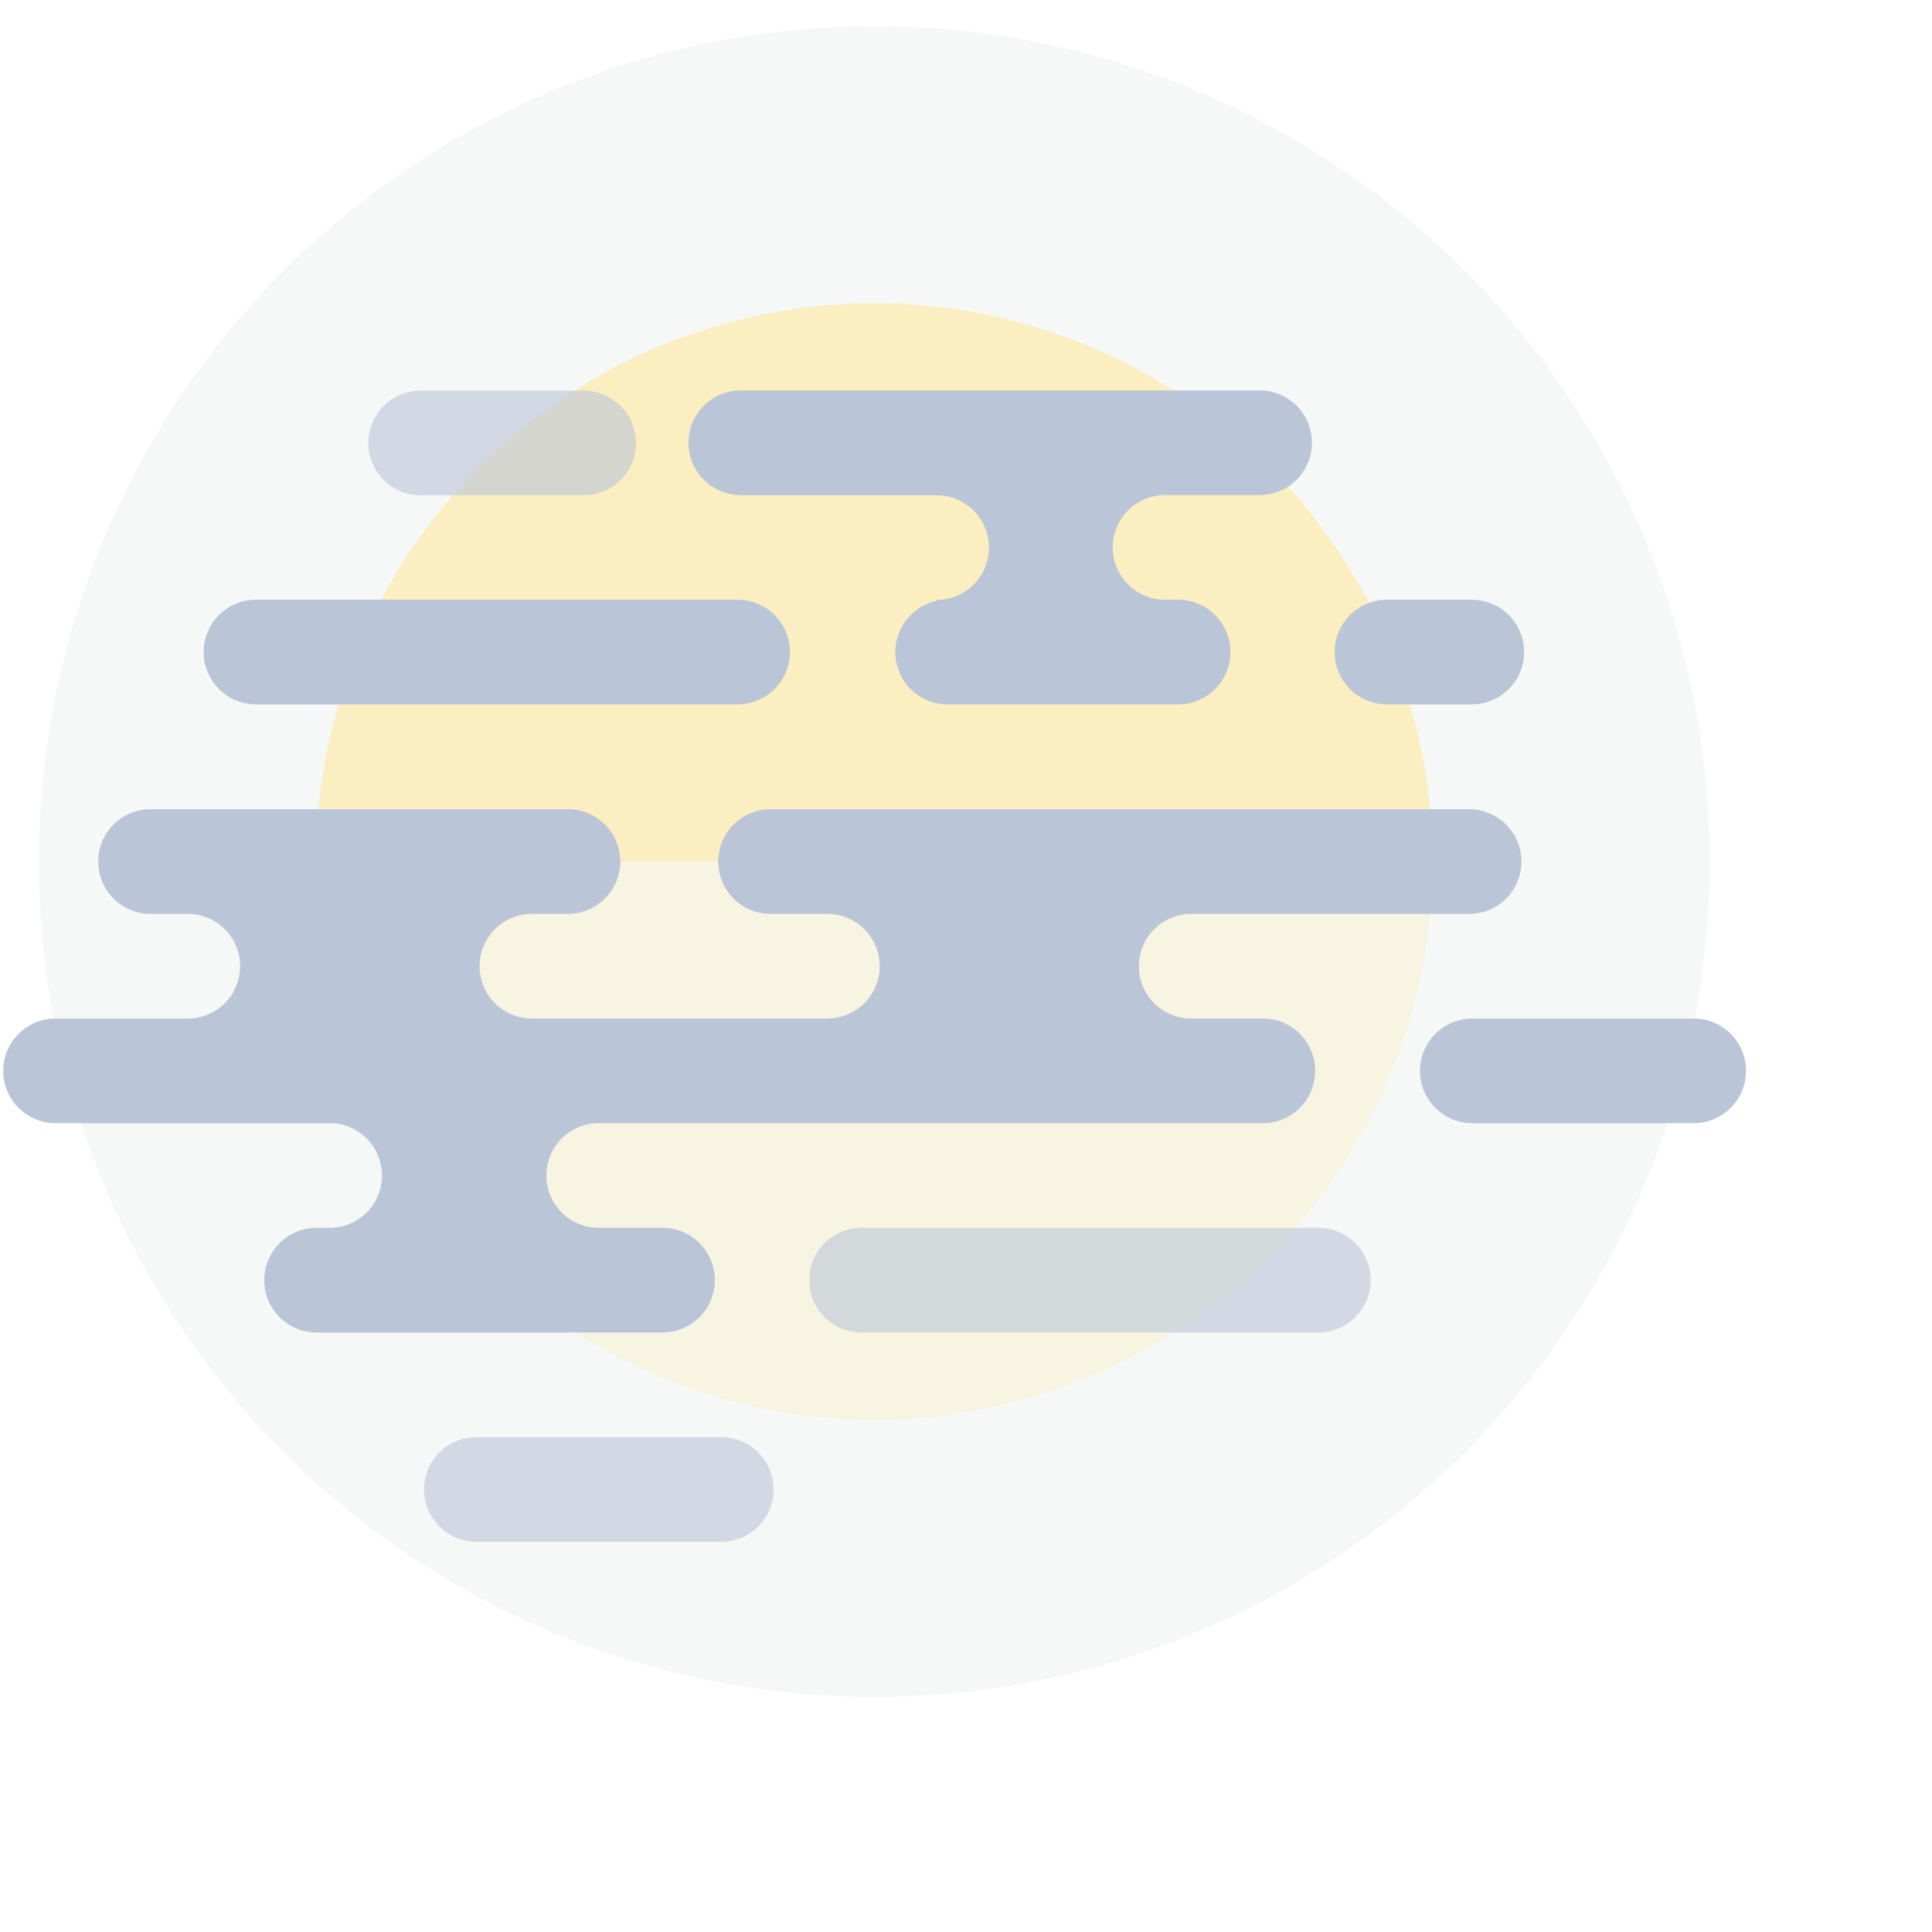
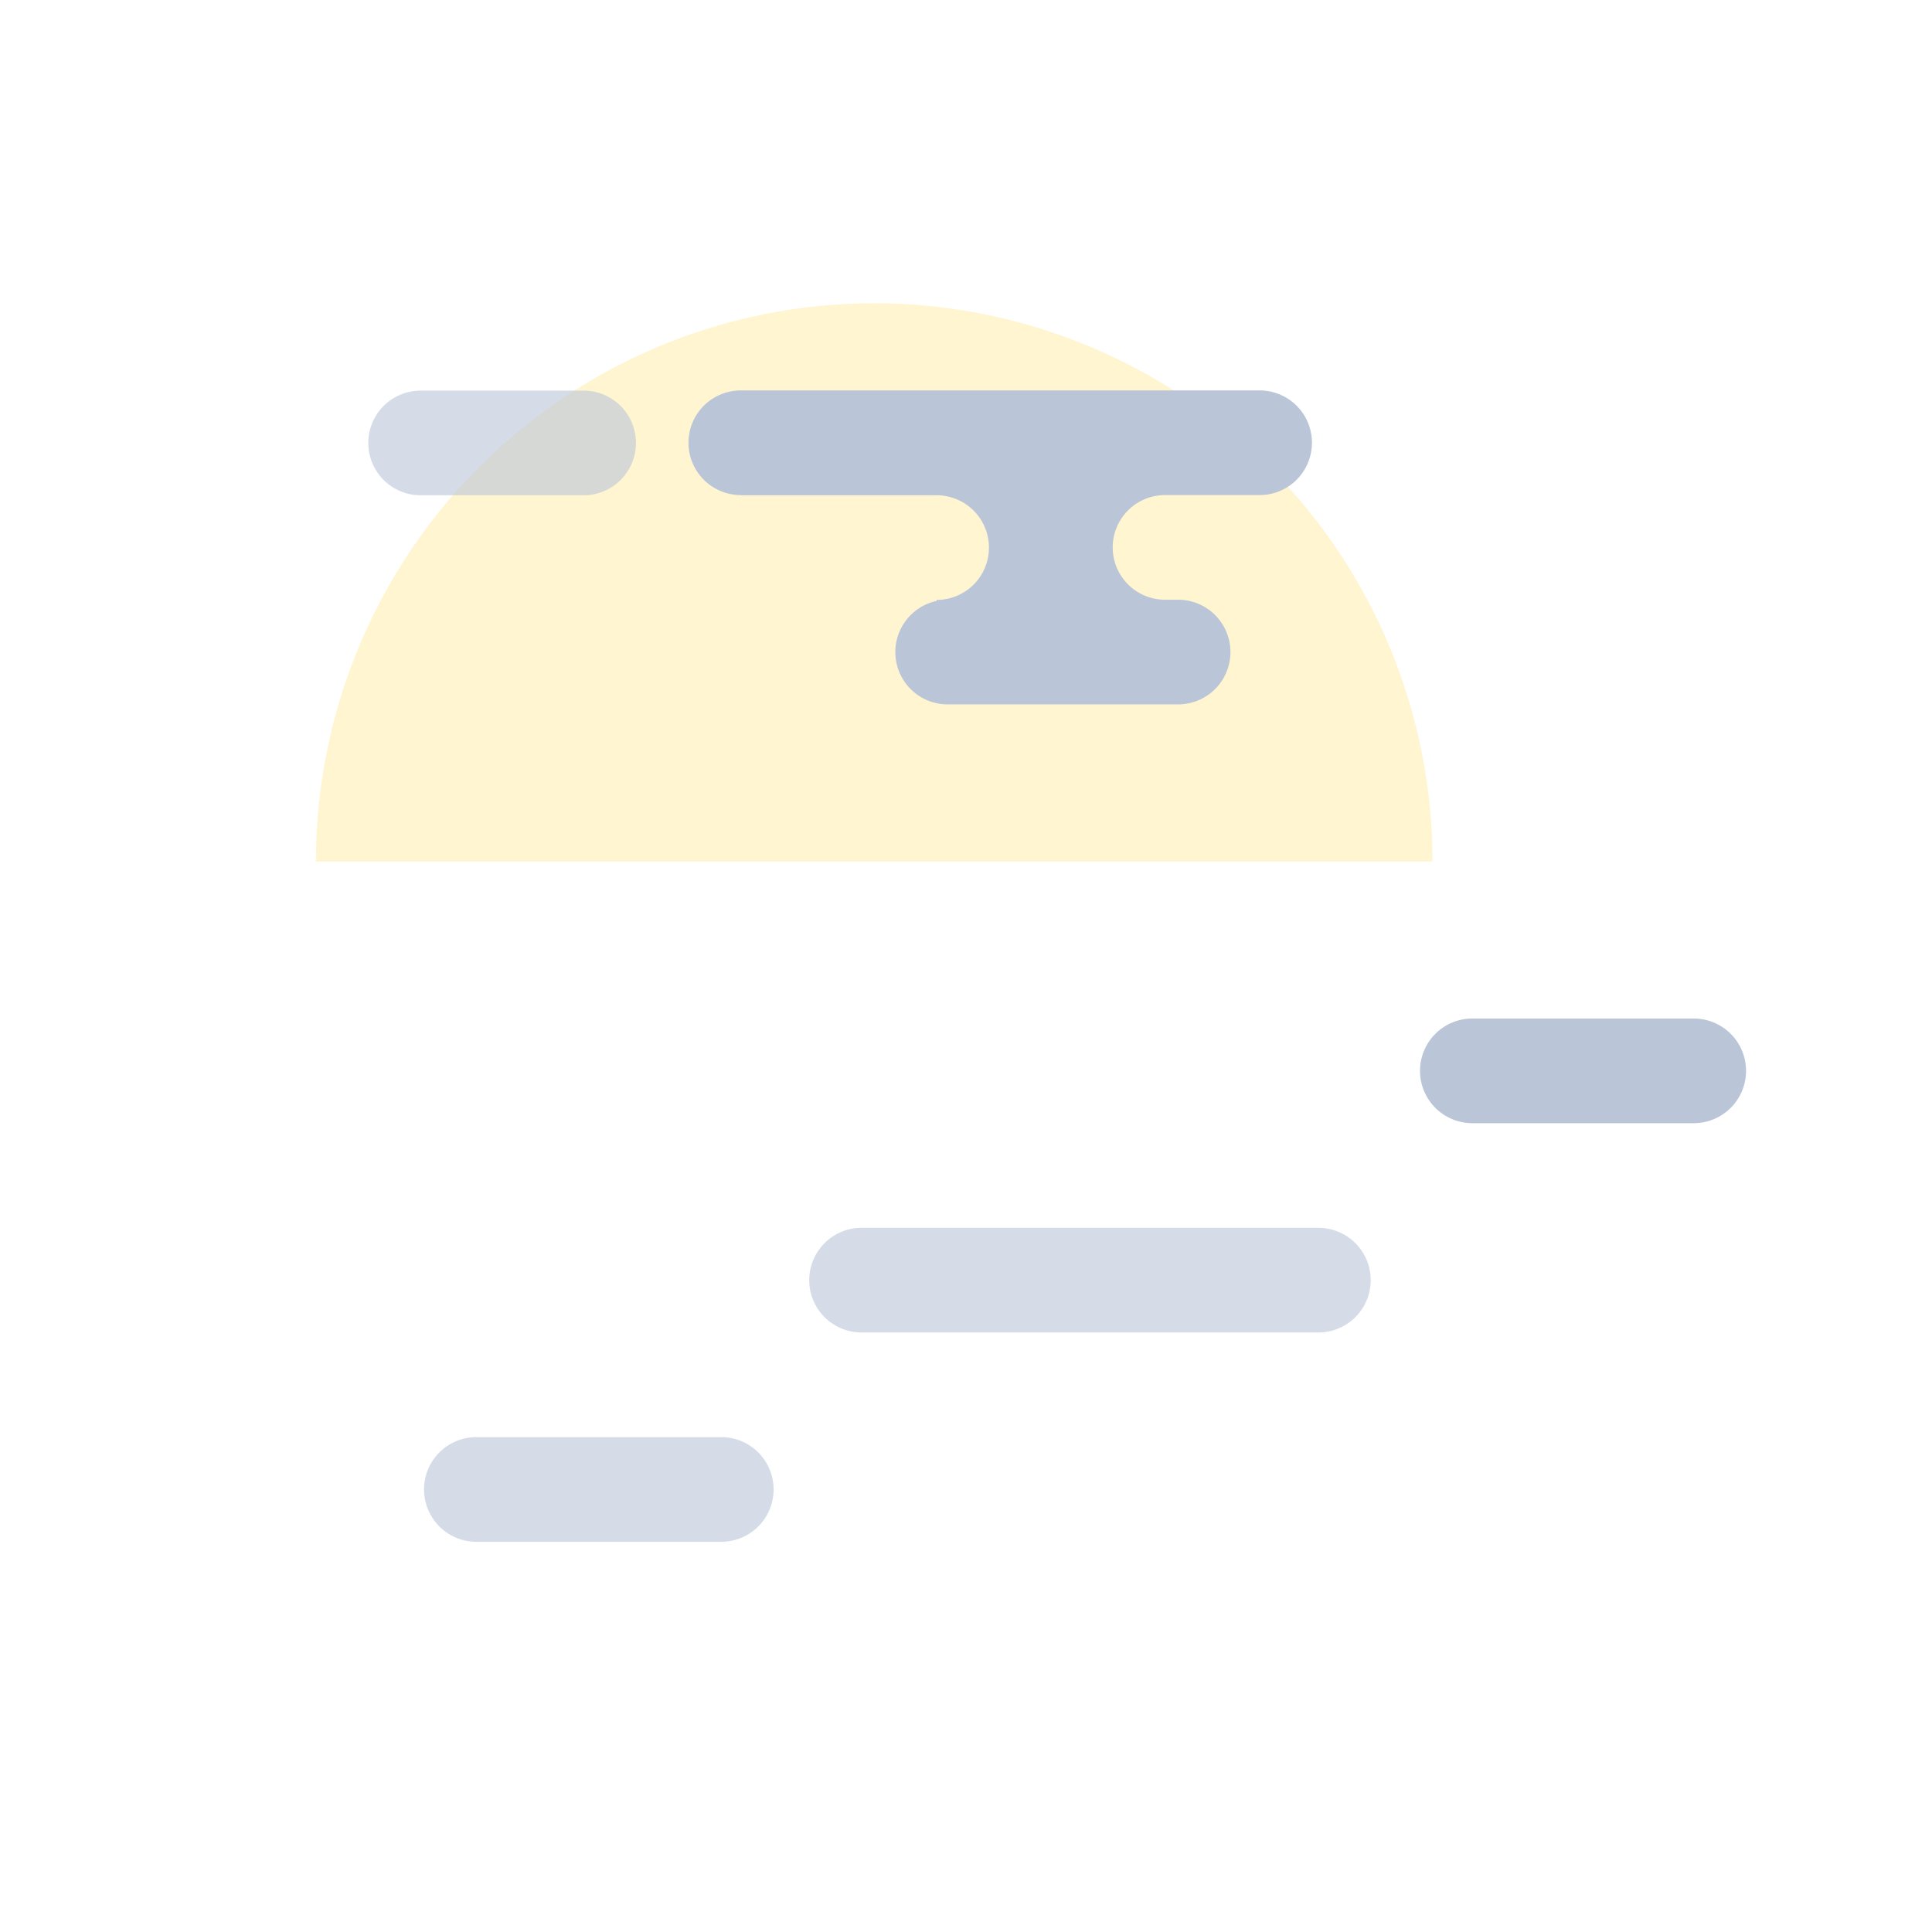
<svg xmlns="http://www.w3.org/2000/svg" width="96" height="96" viewBox="0 0 96 96">
  <defs>
    <style>.cls-1{fill:none;}.cls-2{opacity:0.15;}.cls-3{fill:#c4cdca;}.cls-4{opacity:0.2;}.cls-5{fill:#ffe58d;}.cls-6{opacity:0.4;}.cls-7{opacity:0.6;}.cls-8{fill:#bac5d7;}</style>
  </defs>
  <title>10-fog</title>
  <g id="Forecast_Icons_Outlined" data-name="Forecast Icons Outlined">
    <rect class="cls-1" width="96" height="96" />
    <g class="cls-2">
-       <circle class="cls-3" cx="43.44" cy="42.81" r="41.51" />
-     </g>
+       </g>
    <g class="cls-4">
-       <circle class="cls-5" cx="43.44" cy="42.81" r="27.74" />
-     </g>
+       </g>
    <g class="cls-6">
      <path class="cls-5" d="M15.7,42.81a27.74,27.74,0,0,1,55.48,0Z" />
    </g>
    <g class="cls-7">
      <path class="cls-8" d="M29,24.61h-8.1a2.6,2.6,0,0,1,0-5.2H29a2.6,2.6,0,0,1,0,5.2Z" />
    </g>
    <g class="cls-7">
      <path class="cls-8" d="M65.51,66.21H42.81a2.6,2.6,0,0,1,0-5.2h22.7a2.6,2.6,0,0,1,0,5.2Z" />
    </g>
    <g class="cls-7">
      <path class="cls-8" d="M35.84,76.61H23.67a2.6,2.6,0,1,1,0-5.2H35.84a2.6,2.6,0,0,1,0,5.2Z" />
    </g>
-     <path class="cls-8" d="M68.92,35h4.21a2.6,2.6,0,1,0,0-5.2H68.92a2.6,2.6,0,1,0,0,5.2Z" />
-     <path class="cls-8" d="M12.72,35H36.65a2.6,2.6,0,1,0,0-5.2H12.72a2.6,2.6,0,0,0,0,5.2Z" />
    <path class="cls-8" d="M36.81,24.61h9.73a2.6,2.6,0,1,1,0,5.2v.05A2.6,2.6,0,0,0,47,35H58.54a2.6,2.6,0,1,0,0-5.2h-.65a2.6,2.6,0,0,1,0-5.2h4.7a2.6,2.6,0,0,0,0-5.2H36.81a2.6,2.6,0,0,0,0,5.2Z" />
-     <path class="cls-8" d="M62.76,50.61H59.19a2.6,2.6,0,0,1,0-5.2H73a2.6,2.6,0,0,0,0-5.2H38.29a2.6,2.6,0,0,0,0,5.2h2.82a2.6,2.6,0,0,1,0,5.2H26.43a2.6,2.6,0,0,1,0-5.2h1.79a2.6,2.6,0,0,0,0-5.2H7.48a2.6,2.6,0,0,0,0,5.2H9.33a2.6,2.6,0,0,1,0,5.2H2.76a2.6,2.6,0,0,0,0,5.2H16.38a2.6,2.6,0,1,1,0,5.2h-.65a2.6,2.6,0,0,0,0,5.2H32.92a2.6,2.6,0,0,0,0-5.2H29.75a2.6,2.6,0,0,1,0-5.2h33a2.6,2.6,0,0,0,0-5.2Z" />
    <path class="cls-8" d="M84.16,50.61h-11a2.6,2.6,0,1,0,0,5.2h11a2.6,2.6,0,1,0,0-5.2Z" />
  </g>
</svg>